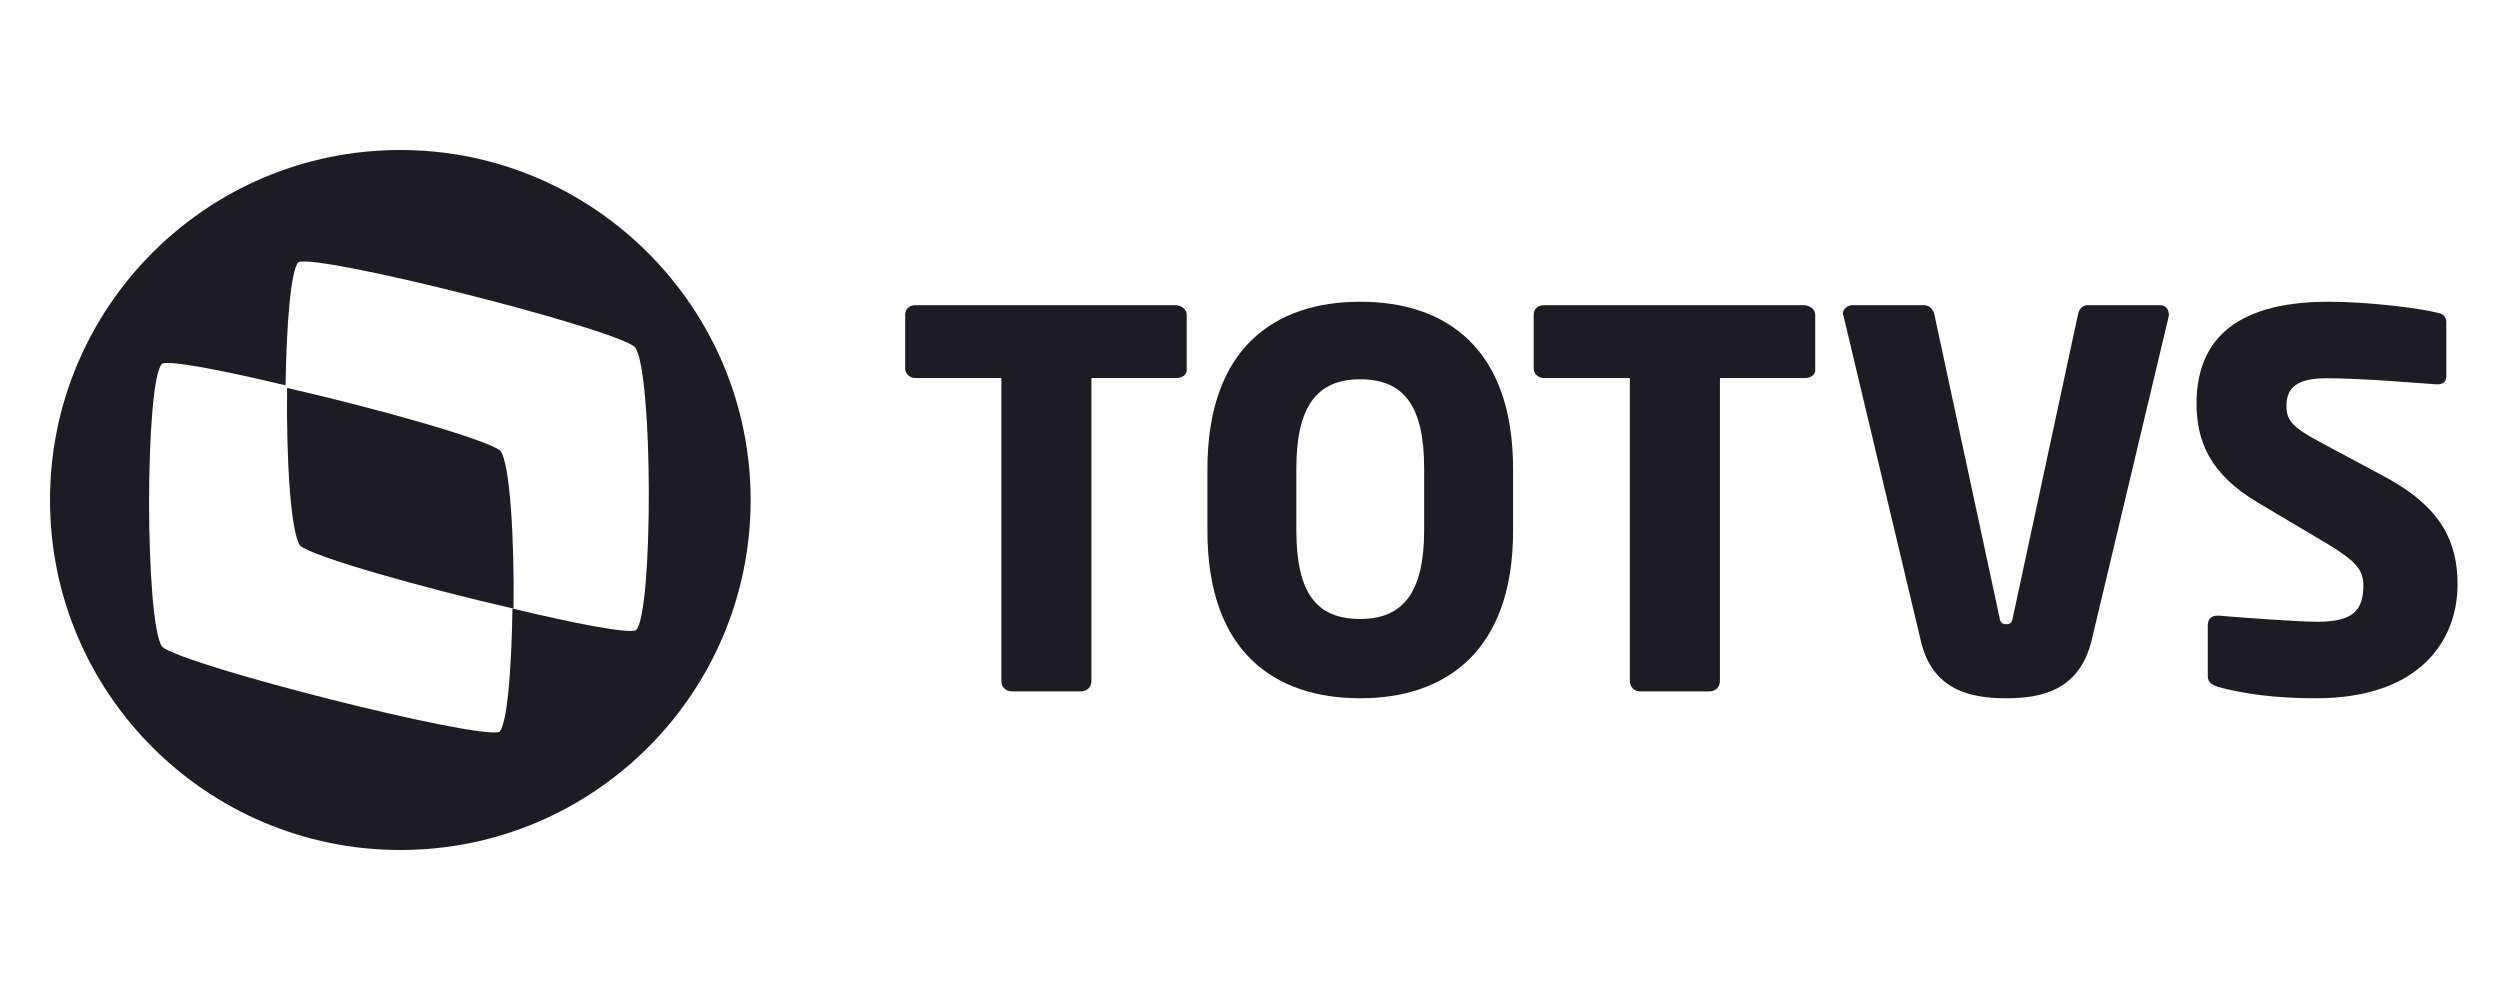
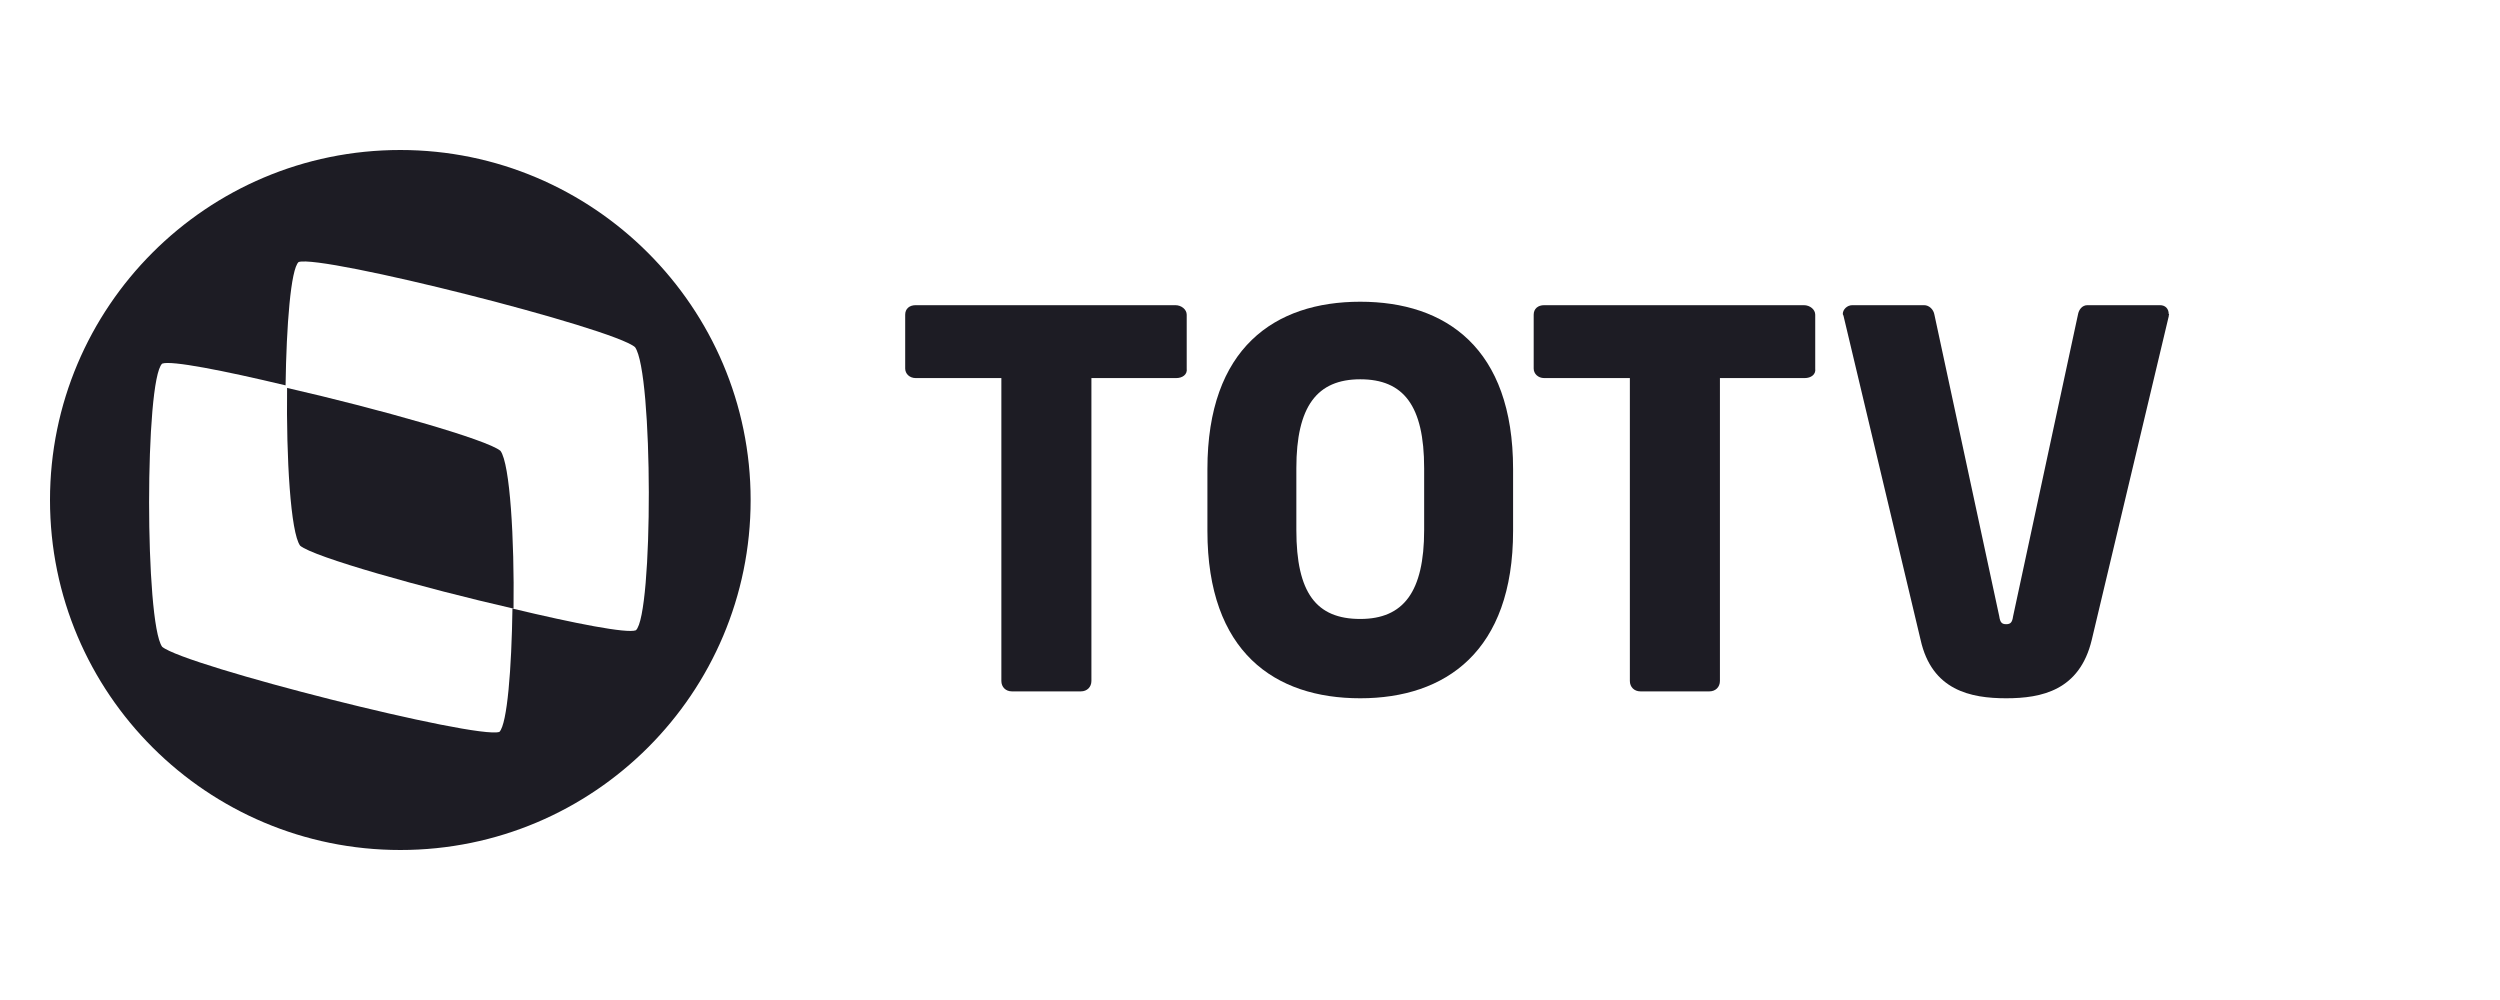
<svg xmlns="http://www.w3.org/2000/svg" width="200" height="80" viewBox="0 0 200 80" fill="none">
  <path d="M40.038 36.069C38.993 35.172 30.213 32.69 22.967 31.034C22.897 36.621 23.245 42.621 24.012 43.655C25.057 44.552 33.837 47.034 41.083 48.69C41.153 43.172 40.805 37.103 40.038 36.069Z" fill="#1D1C24" />
  <path d="M32.025 12C16.517 12 4 24.576 4 40C4 55.494 16.587 68 32.025 68C47.533 68 60.051 55.424 60.051 40C60.051 24.576 47.464 12 32.025 12ZM50.871 50.422C50.176 50.7 45.934 49.866 40.996 48.685C40.927 53.479 40.579 57.925 39.953 58.551C38.145 59.176 14.779 53.27 12.971 51.742C11.58 49.796 11.58 30.412 12.971 29.092C13.666 28.814 17.908 29.648 22.846 30.829C22.915 26.035 23.263 21.519 23.889 20.963C25.697 20.337 49.063 26.243 50.802 27.772C52.262 29.787 52.262 49.171 50.871 50.422Z" fill="#1D1C24" />
  <path d="M94.098 30.246H87.313V54.477C87.313 54.963 86.963 55.31 86.474 55.31H80.948C80.458 55.31 80.109 54.963 80.109 54.477V30.246H73.254C72.764 30.246 72.415 29.899 72.415 29.482V25.177C72.415 24.691 72.764 24.414 73.254 24.414H94.028C94.517 24.414 94.937 24.761 94.937 25.177V29.482C95.007 29.968 94.587 30.246 94.098 30.246Z" fill="#1D1C24" />
  <path d="M108.82 55.862C101.981 55.862 96.593 52.167 96.593 42.475V37.525C96.593 27.833 101.981 24.138 108.82 24.138C115.659 24.138 121.047 27.833 121.047 37.525V42.475C121.047 52.097 115.659 55.862 108.82 55.862ZM113.932 37.455C113.932 32.435 112.274 30.343 108.82 30.343C105.366 30.343 103.708 32.505 103.708 37.455V42.405C103.708 47.425 105.297 49.517 108.82 49.517C112.274 49.517 113.932 47.356 113.932 42.405V37.455Z" fill="#1D1C24" />
  <path d="M144.378 30.246H137.594V54.477C137.594 54.963 137.244 55.31 136.754 55.31H131.229C130.739 55.31 130.389 54.963 130.389 54.477V30.246H123.535C123.045 30.246 122.695 29.899 122.695 29.482V25.177C122.695 24.691 123.045 24.414 123.535 24.414H144.309C144.798 24.414 145.218 24.761 145.218 25.177V29.482C145.288 29.968 144.868 30.246 144.378 30.246Z" fill="#1D1C24" />
  <path d="M173.495 25.32L167.34 51.19C166.372 55.234 163.329 55.862 160.494 55.862C157.659 55.862 154.547 55.234 153.648 51.19L147.493 25.32C147.493 25.25 147.424 25.181 147.424 25.111C147.424 24.762 147.77 24.414 148.185 24.414H153.924C154.339 24.414 154.685 24.762 154.754 25.181L159.941 49.307C160.01 49.795 160.148 49.935 160.494 49.935C160.84 49.935 160.978 49.795 161.047 49.307L166.234 25.181C166.303 24.762 166.58 24.414 166.995 24.414H172.804C173.218 24.414 173.495 24.692 173.495 25.111C173.564 25.111 173.495 25.181 173.495 25.32Z" fill="#1D1C24" />
-   <path d="M185.266 55.862C182.016 55.862 179.527 55.514 177.452 54.958C177.037 54.818 176.623 54.61 176.623 54.123V50.018C176.623 49.462 176.968 49.253 177.383 49.253H177.521C179.181 49.392 183.744 49.74 185.404 49.74C188.239 49.74 189.068 48.835 189.068 46.818C189.068 45.635 188.515 44.939 186.372 43.618L180.633 40.209C176.761 37.913 175.724 35.269 175.724 32.278C175.724 27.686 178.282 24.138 186.303 24.138C189.345 24.138 193.494 24.625 195.084 25.042C195.43 25.112 195.706 25.321 195.706 25.808V30.051C195.706 30.399 195.568 30.747 195.015 30.747H194.946C193.77 30.677 188.999 30.26 186.164 30.26C183.814 30.26 182.915 30.956 182.915 32.486C182.915 33.669 183.468 34.226 185.68 35.408L191.005 38.261C195.292 40.626 196.605 43.339 196.605 46.748C196.605 51.131 193.701 55.862 185.266 55.862Z" fill="#1D1C24" />
</svg>